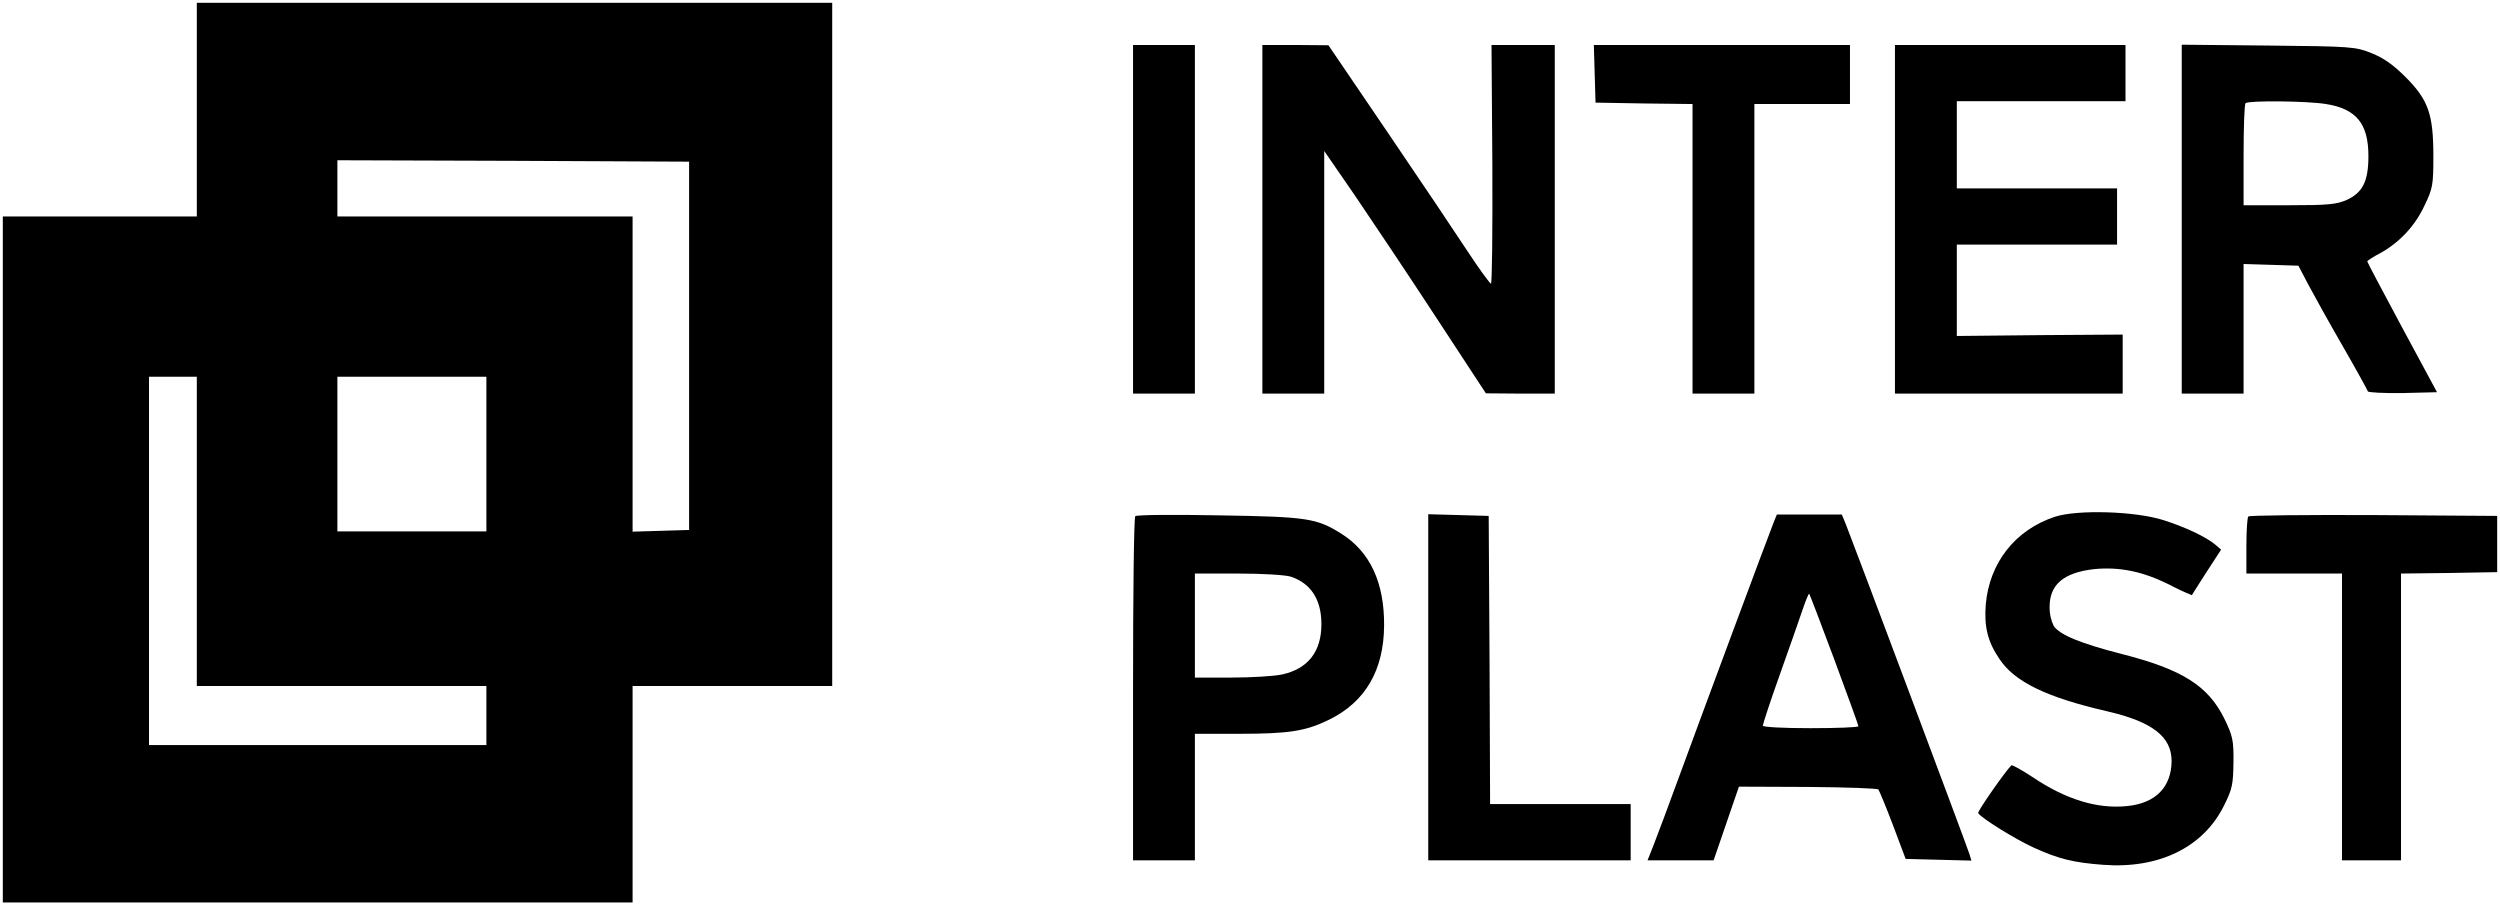
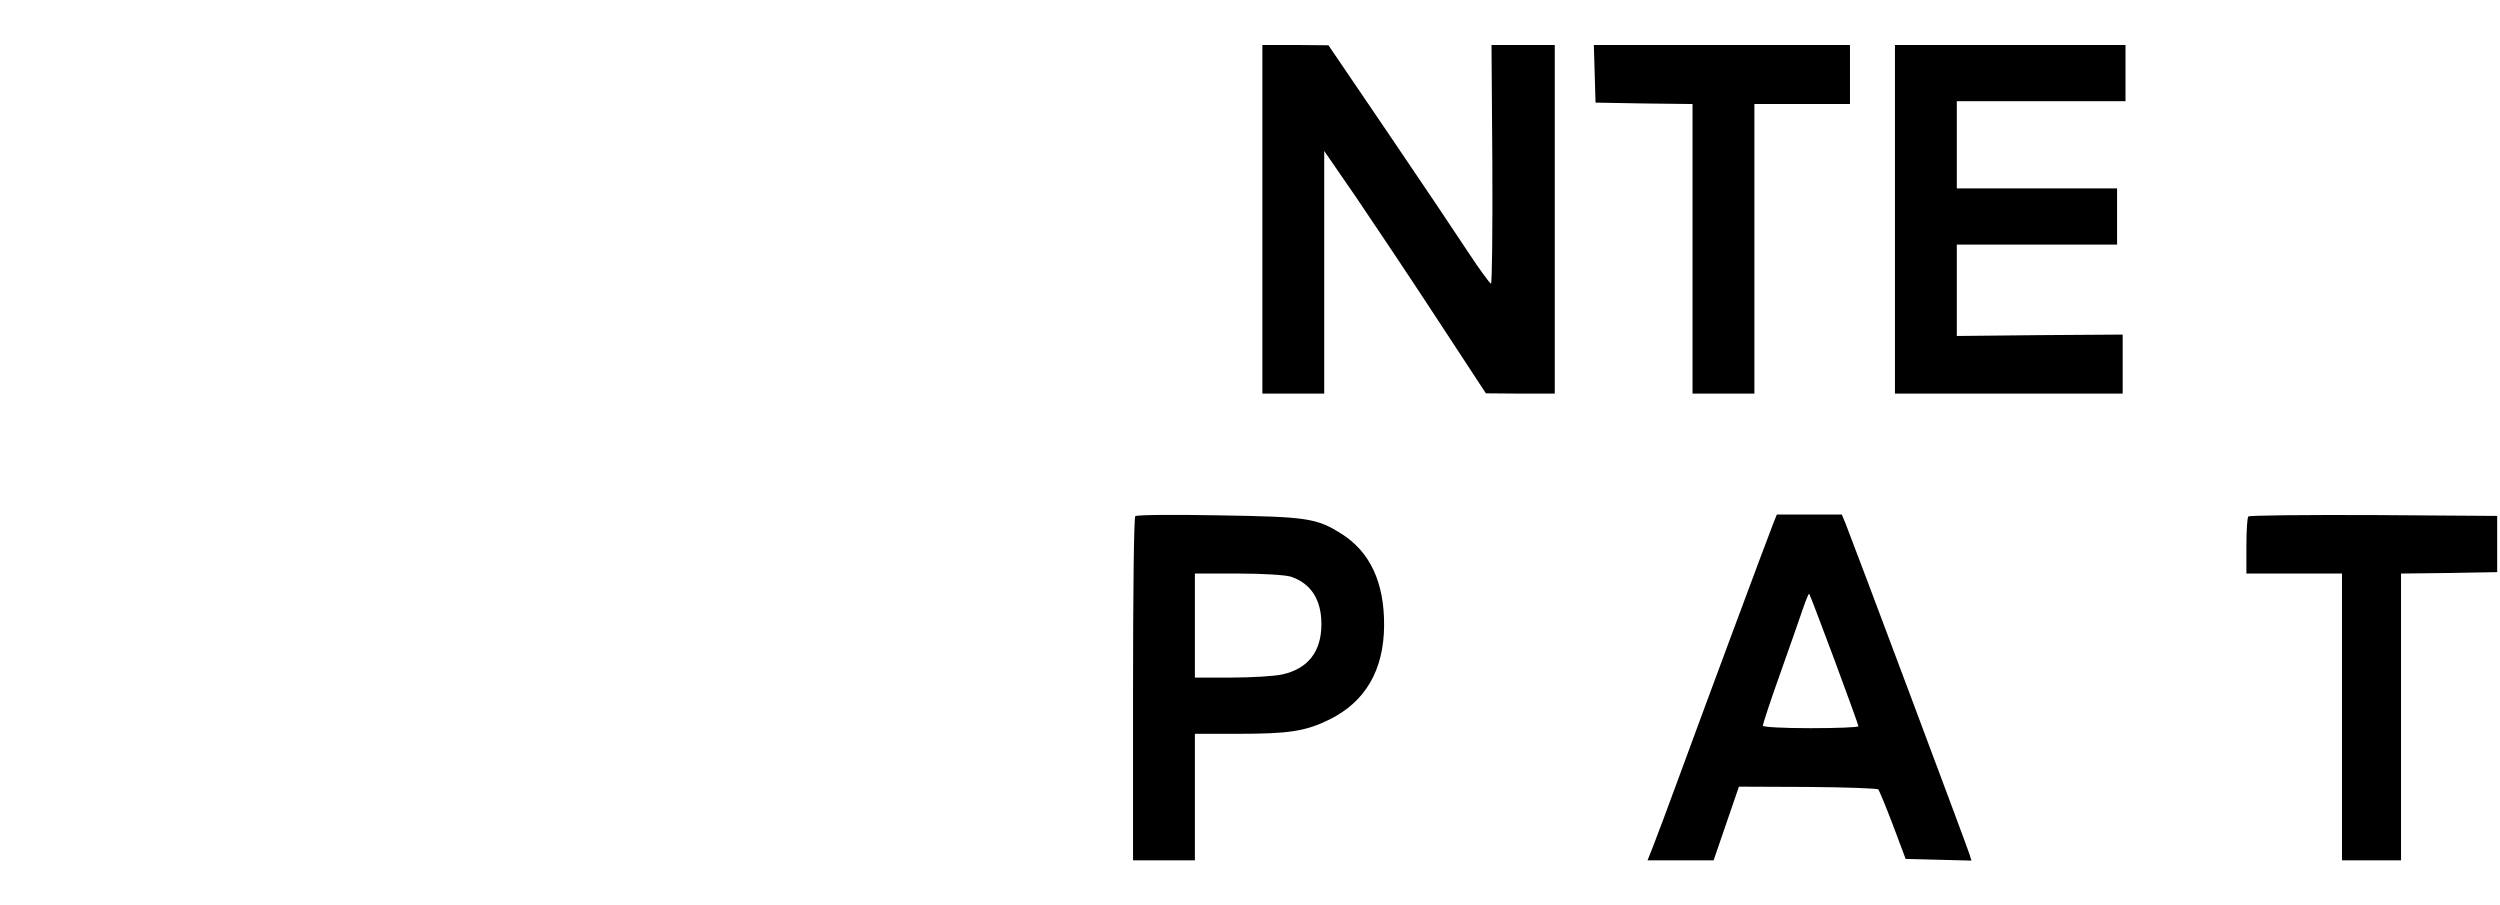
<svg xmlns="http://www.w3.org/2000/svg" viewBox="0 0 889.20 322.00" data-guides="{&quot;vertical&quot;:[],&quot;horizontal&quot;:[]}">
  <defs />
-   <path fill="rgb(0, 0, 0)" stroke="none" fill-opacity="1" stroke-width="1" stroke-opacity="1" id="tSvg186512115a8" title="Path 2" d="M70 39C70 51.666 70 64.333 70 77C47 77 24 77 1 77C1 158.333 1 239.666 1 320.999C75.666 320.999 150.333 320.999 225 320.999C225 295.332 225 269.666 225 243.999C248.666 243.999 272.333 243.999 295.999 243.999C295.999 163 295.999 82 295.999 1C220.666 1 145.333 1 70 1C70 13.666 70 26.333 70 39ZM245.099 123C245.099 144.833 245.099 166.666 245.099 188.499C241.733 188.599 238.366 188.699 235 188.799C231.666 188.899 228.333 188.999 225 189.099C225 151.733 225 114.366 225 77C190 77 155 77 120 77C120 70.333 120 63.666 120 57C140.833 57.066 161.666 57.133 182.5 57.2C203.366 57.3 224.233 57.4 245.099 57.5C245.099 79.333 245.099 101.166 245.099 123ZM70 188.999C70 207.333 70 225.666 70 243.999C104.333 243.999 138.666 243.999 173 243.999C173 250.999 173 257.999 173 264.999C133 264.999 93 264.999 53 264.999C53 221.333 53 177.666 53 134C58.666 134 64.333 134 70 134C70 152.333 70 170.666 70 188.999ZM173 161.5C173 170.666 173 179.833 173 188.999C155.333 188.999 137.666 188.999 120 188.999C120 170.666 120 152.333 120 134C137.666 134 155.333 134 173 134C173 143.166 173 152.333 173 161.5Z" />
-   <path fill="rgb(0, 0, 0)" stroke="none" fill-opacity="1" stroke-width="1" stroke-opacity="1" id="tSvgc1ee9747dd" title="Path 3" d="M402.999 78C402.999 98.666 402.999 119.333 402.999 140C410.332 140 417.666 140 424.999 140C424.999 98.666 424.999 57.333 424.999 16C417.666 16 410.332 16 402.999 16C402.999 36.666 402.999 57.333 402.999 78Z" />
  <path fill="rgb(0, 0, 0)" stroke="none" fill-opacity="1" stroke-width="1" stroke-opacity="1" id="tSvg14616a8b74" title="Path 4" d="M448.999 78C448.999 98.666 448.999 119.333 448.999 140C456.332 140 463.666 140 470.999 140C470.999 111.233 470.999 82.466 470.999 53.7C474.766 59.166 478.532 64.633 482.299 70.1C488.399 79.1 501.399 98.5 510.999 113.2C516.832 122.1 522.665 131 528.499 139.9C532.599 139.933 536.699 139.966 540.799 140C544.865 140 548.932 140 552.999 140C552.999 98.666 552.999 57.333 552.999 16C545.499 16 537.999 16 530.499 16C530.599 30.166 530.699 44.333 530.799 58.5C530.899 81.9 530.699 101 530.299 100.9C529.899 100.8 526.199 95.8 522.199 89.7C518.199 83.6 505.399 64.5 493.699 47.3C486.632 36.9 479.565 26.5 472.499 16.1C468.599 16.067 464.699 16.033 460.799 16C456.866 16 452.932 16 448.999 16C448.999 36.666 448.999 57.333 448.999 78Z" />
  <path fill="rgb(0, 0, 0)" stroke="none" fill-opacity="1" stroke-width="1" stroke-opacity="1" id="tSvg85f239d299" title="Path 5" d="M567.199 26.2C567.299 29.633 567.399 33.066 567.499 36.5C573.265 36.6 579.032 36.7 584.799 36.8C590.532 36.867 596.265 36.933 601.999 37C601.999 71.333 601.999 105.666 601.999 140C609.332 140 616.665 140 623.999 140C623.999 105.666 623.999 71.333 623.999 37C635.332 37 646.665 37 657.999 37C657.999 30 657.999 23 657.999 16C627.632 16 597.265 16 566.899 16C566.999 19.4 567.099 22.8 567.199 26.2Z" />
  <path fill="rgb(0, 0, 0)" stroke="none" fill-opacity="1" stroke-width="1" stroke-opacity="1" id="tSvg560a23e1c" title="Path 6" d="M673.998 78C673.998 98.666 673.998 119.333 673.998 140C700.998 140 727.998 140 754.998 140C754.998 133 754.998 126 754.998 119C745.165 119.066 735.332 119.133 725.498 119.2C715.665 119.3 705.832 119.4 695.998 119.5C695.998 108.666 695.998 97.833 695.998 87C714.998 87 733.998 87 752.998 87C752.998 80.333 752.998 73.666 752.998 67C733.998 67 714.998 67 695.998 67C695.998 56.666 695.998 46.333 695.998 36C715.998 36 735.998 36 755.998 36C755.998 29.333 755.998 22.666 755.998 16C728.665 16 701.332 16 673.998 16C673.998 36.666 673.998 57.333 673.998 78Z" />
-   <path fill="rgb(0, 0, 0)" stroke="none" fill-opacity="1" stroke-width="1" stroke-opacity="1" id="tSvg12a07f495f9" title="Path 7" d="M775.998 77.9C775.998 98.6 775.998 119.3 775.998 140C783.332 140 790.665 140 797.998 140C797.998 124.633 797.998 109.266 797.998 93.9C801.265 94 804.532 94.1 807.798 94.2C811.031 94.3 814.265 94.4 817.498 94.5C818.631 96.666 819.765 98.833 820.898 101C822.798 104.6 828.298 114.5 833.198 123C838.098 131.5 842.098 138.8 842.198 139.2C842.298 139.6 847.998 139.9 854.698 139.8C858.731 139.7 862.765 139.6 866.798 139.5C862.665 131.833 858.531 124.166 854.398 116.5C847.598 103.8 841.998 93.3 841.998 93C841.998 92.7 843.998 91.4 846.498 90.1C853.492 86.249 859.066 80.255 862.398 73C865.298 67 865.498 65.7 865.498 55.5C865.498 40.6 863.698 35.5 855.598 27.4C851.298 23.1 847.798 20.6 843.498 18.9C837.698 16.6 836.398 16.5 806.798 16.2C796.532 16.1 786.265 16 775.998 15.9C775.998 36.566 775.998 57.233 775.998 77.9ZM827.298 37C838.098 38.7 842.398 44 842.398 55.5C842.398 64.4 840.398 68.5 834.698 71.1C831.098 72.7 827.998 73 814.298 73C808.865 73 803.432 73 797.998 73C797.998 67.066 797.998 61.133 797.998 55.2C797.998 45.4 798.298 37 798.698 36.7C799.698 35.7 820.698 35.9 827.298 37Z" />
-   <path fill="rgb(0, 0, 0)" stroke="none" fill-opacity="1" stroke-width="1" stroke-opacity="1" id="tSvg13d15d9fe64" title="Path 8" d="M730.898 183.799C716.698 188.499 707.598 200.199 706.298 214.999C705.698 222.799 706.898 228.099 711.098 234.299C716.498 242.499 727.798 247.999 749.498 252.999C765.498 256.699 772.398 261.999 772.398 270.699C772.298 279.999 766.698 285.699 756.598 286.699C745.998 287.799 734.798 284.399 722.798 276.299C718.998 273.799 715.698 271.999 715.398 272.199C712.898 274.799 703.298 288.599 703.598 289.199C704.698 290.999 716.798 298.499 723.398 301.499C732.198 305.499 737.398 306.799 748.098 307.599C767.998 309.099 783.798 301.299 791.098 286.399C793.998 280.599 794.298 278.899 794.398 271.099C794.498 263.299 794.098 261.699 791.198 255.699C785.398 243.899 776.198 238.099 754.598 232.599C739.798 228.799 732.698 225.799 730.498 222.699C729.468 220.583 728.954 218.253 728.998 215.899C728.998 207.799 734.098 203.599 745.098 202.399C753.898 201.599 761.998 203.199 771.498 207.899C774.131 209.304 776.835 210.572 779.598 211.699C779.598 211.599 781.998 207.899 784.798 203.499C786.532 200.833 788.265 198.166 789.998 195.499C789.265 194.866 788.532 194.233 787.798 193.599C784.298 190.799 777.298 187.499 769.498 185C759.498 181.799 738.898 181.2 730.898 183.799Z" />
  <path fill="rgb(0, 0, 0)" stroke="none" fill-opacity="1" stroke-width="1" stroke-opacity="1" id="tSvg1275c471bc2" title="Path 9" d="M403.799 183.6C403.299 184 402.999 211.699 402.999 245.199C402.999 265.466 402.999 285.733 402.999 305.999C410.332 305.999 417.666 305.999 424.999 305.999C424.999 290.999 424.999 275.999 424.999 260.999C430.132 260.999 435.266 260.999 440.399 260.999C458.399 260.999 464.299 260.099 472.699 255.999C485.599 249.699 492.199 238.399 492.299 222.499C492.399 207.199 487.299 196.299 477.199 189.899C468.299 184.299 465.099 183.799 433.499 183.299C417.599 183 404.199 183.1 403.799 183.6ZM459.099 205.099C466.299 207.499 469.999 213.299 469.999 221.999C469.999 231.799 465.199 237.899 455.999 239.899C453.199 240.499 445.099 240.999 437.999 240.999C433.666 240.999 429.332 240.999 424.999 240.999C424.999 228.666 424.999 216.333 424.999 203.999C430.132 203.999 435.266 203.999 440.399 203.999C449.199 203.999 457.099 204.499 459.099 205.099Z" />
-   <path fill="rgb(0, 0, 0)" stroke="none" fill-opacity="1" stroke-width="1" stroke-opacity="1" id="tSvg18b7984474a" title="Path 10" d="M507.999 244.499C507.999 264.999 507.999 285.499 507.999 305.999C531.999 305.999 555.999 305.999 579.999 305.999C579.999 299.332 579.999 292.666 579.999 285.999C563.332 285.999 546.665 285.999 529.999 285.999C529.932 268.899 529.865 251.799 529.799 234.699C529.699 217.633 529.599 200.566 529.499 183.5C525.932 183.399 522.365 183.299 518.799 183.2C515.199 183.1 511.599 183 507.999 182.899C507.999 203.433 507.999 223.966 507.999 244.499Z" />
  <path fill="rgb(0, 0, 0)" stroke="none" fill-opacity="1" stroke-width="1" stroke-opacity="1" id="tSvg15cf479e0bf" title="Path 11" d="M630.899 185.7C628.899 190.699 604.999 254.999 597.499 275.499C593.499 286.499 589.199 297.899 588.099 300.699C587.399 302.466 586.699 304.233 585.999 305.999C593.832 305.999 601.665 305.999 609.499 305.999C610.999 301.632 612.499 297.266 613.999 292.899C615.499 288.533 616.999 284.166 618.499 279.799C626.665 279.833 634.832 279.866 642.999 279.899C656.399 279.999 667.798 280.399 668.098 280.799C668.398 281.199 670.798 286.899 673.298 293.499C674.798 297.499 676.298 301.499 677.798 305.499C681.698 305.599 685.598 305.699 689.498 305.799C693.398 305.899 697.298 305.999 701.198 306.099C700.965 305.332 700.732 304.566 700.498 303.799C699.598 300.899 658.399 190.999 656.499 186.399C656.032 185.266 655.565 184.133 655.098 183C647.399 183 639.698 183 631.999 183C631.632 183.899 631.265 184.799 630.899 185.7ZM652.399 234.499C657.098 247.199 660.999 257.899 660.999 258.299C660.999 258.699 653.399 258.999 643.999 258.999C633.999 258.999 626.999 258.599 626.999 258.099C626.999 257.599 629.698 249.299 633.098 239.799C636.499 230.299 640.098 219.899 641.198 216.699C642.298 213.499 643.298 210.999 643.499 211.199C643.698 211.399 647.698 221.899 652.399 234.499Z" />
  <path fill="rgb(0, 0, 0)" stroke="none" fill-opacity="1" stroke-width="1" stroke-opacity="1" id="tSvg1126d38bc1b" title="Path 12" d="M799.698 183.7C799.298 184 798.998 188.799 798.998 194.199C798.998 197.466 798.998 200.733 798.998 203.999C810.331 203.999 821.665 203.999 832.998 203.999C832.998 237.999 832.998 271.999 832.998 305.999C839.998 305.999 846.998 305.999 853.998 305.999C853.998 271.999 853.998 237.999 853.998 203.999C859.698 203.933 865.398 203.866 871.098 203.799C876.798 203.699 882.498 203.599 888.198 203.499C888.198 196.833 888.198 190.166 888.198 183.5C873.565 183.399 858.931 183.299 844.298 183.2C820.098 183.1 799.998 183.299 799.698 183.7Z" />
</svg>